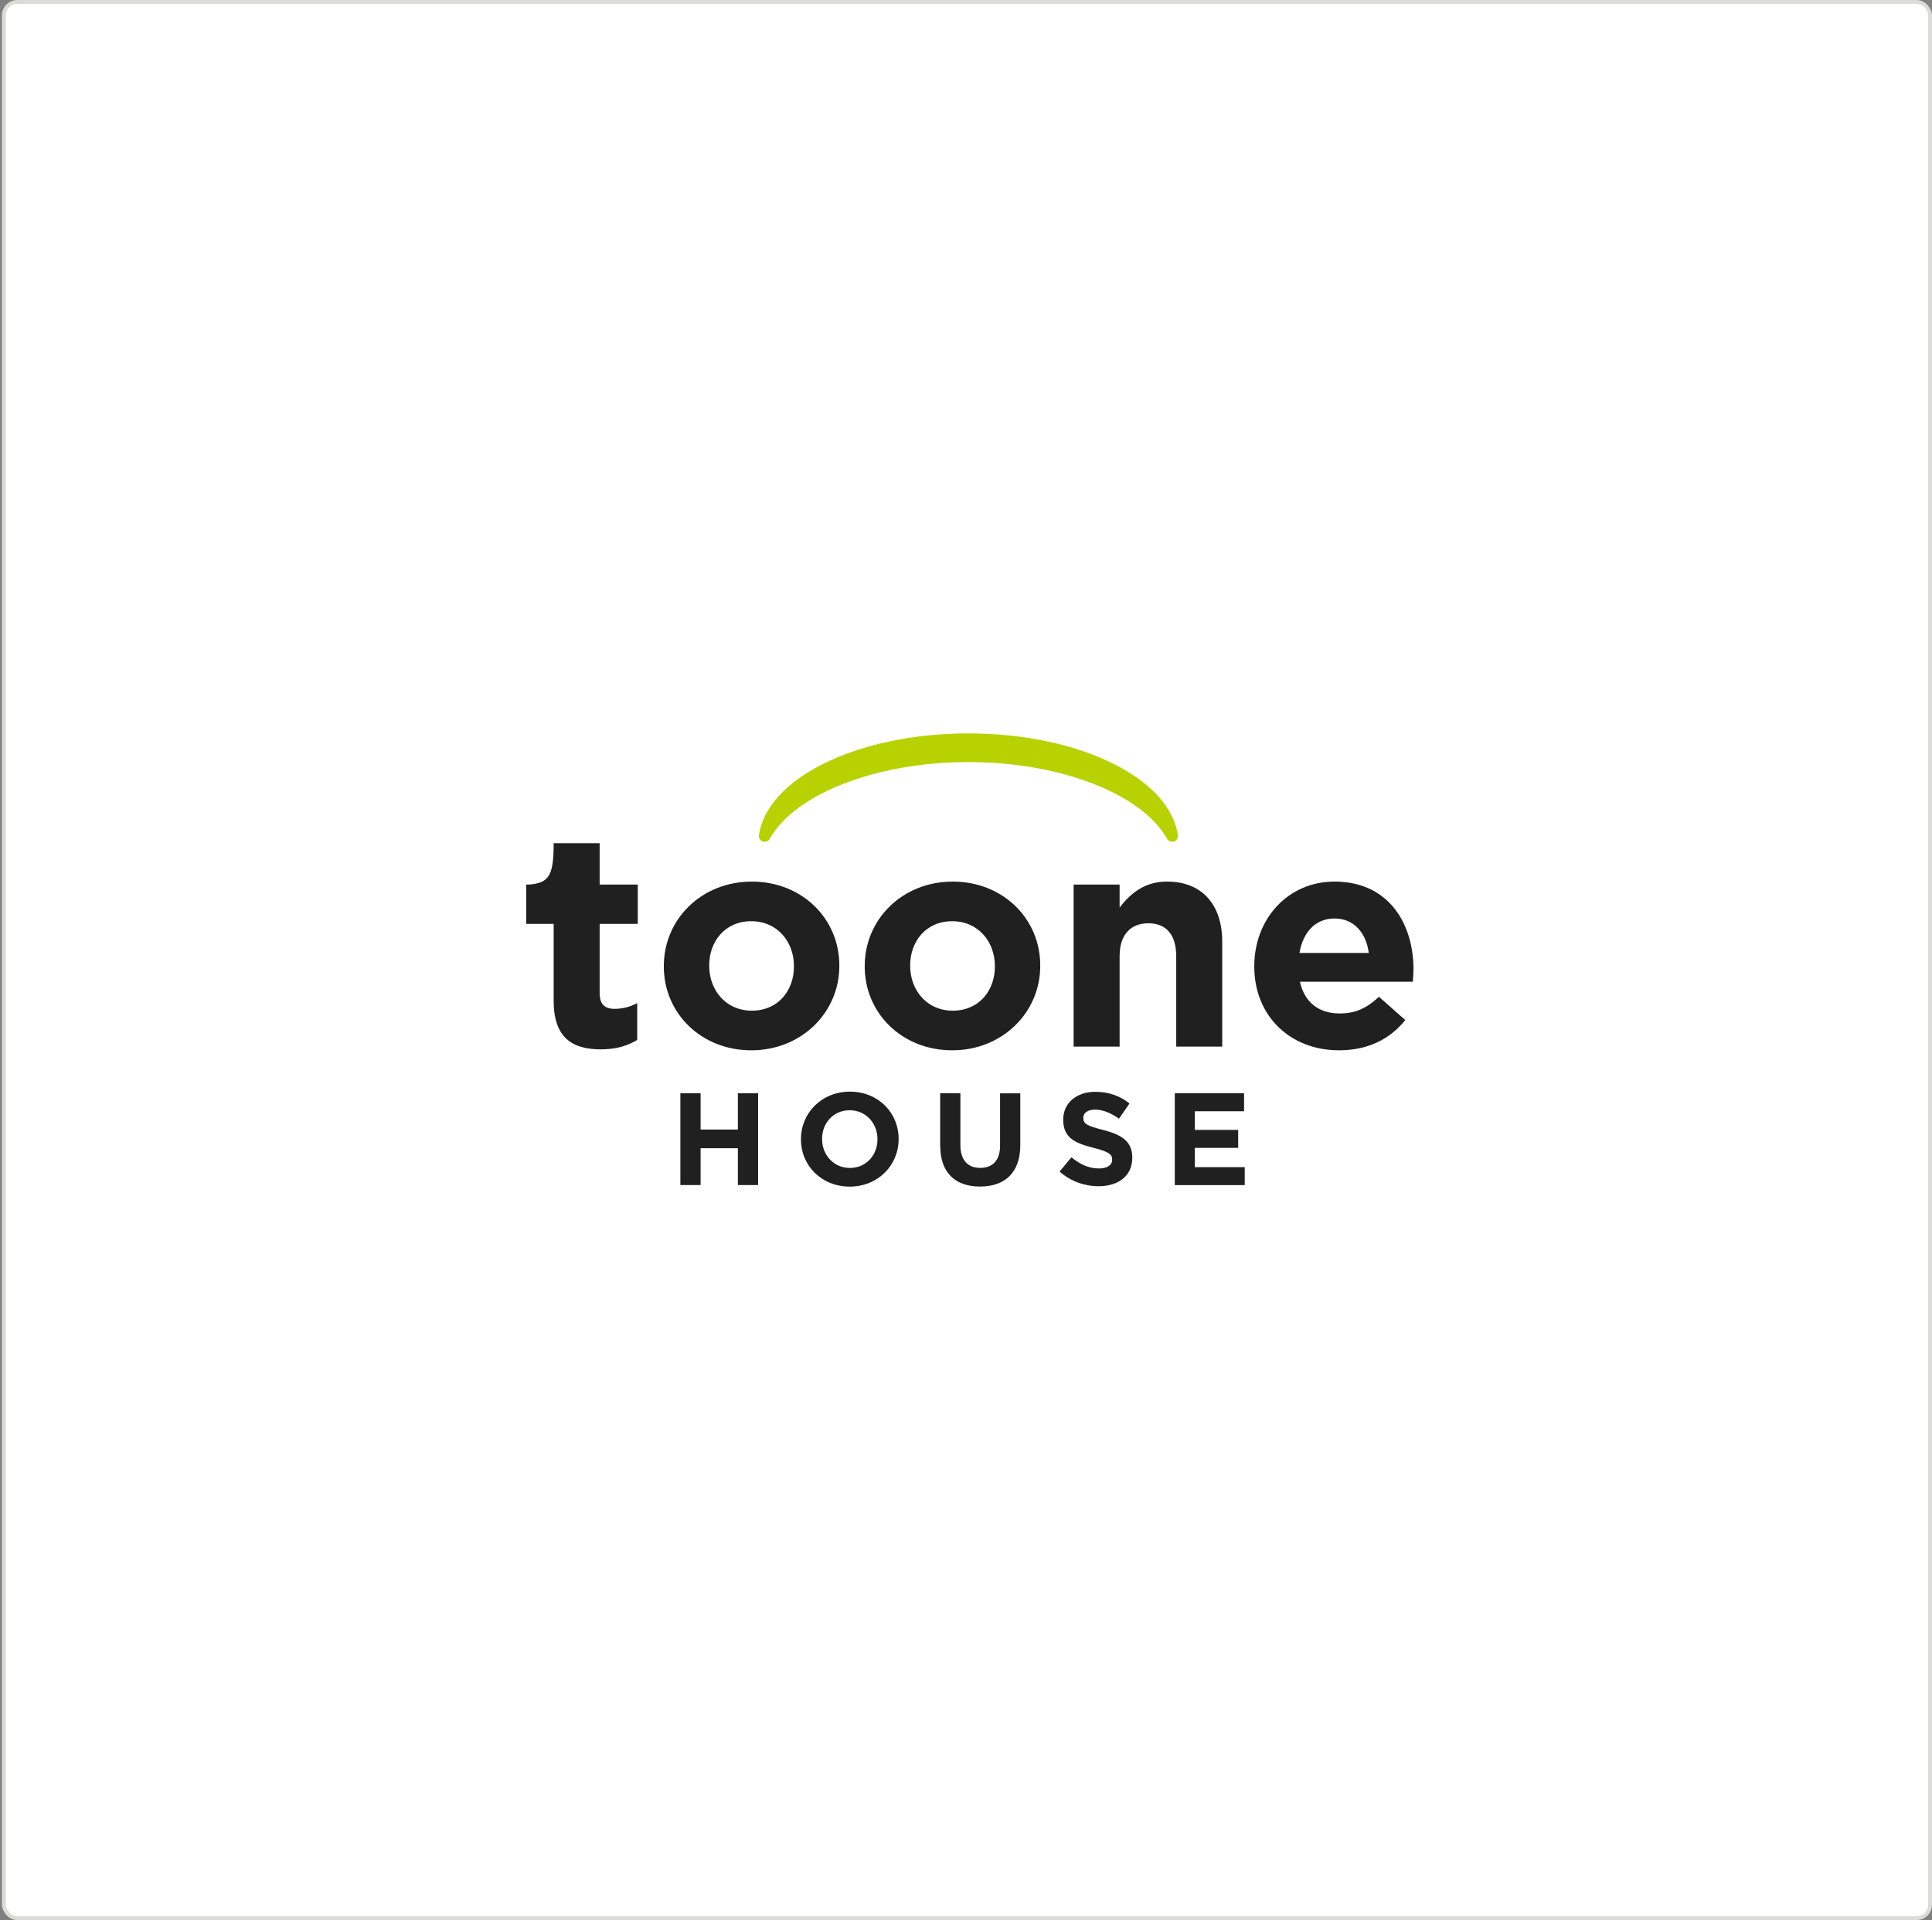
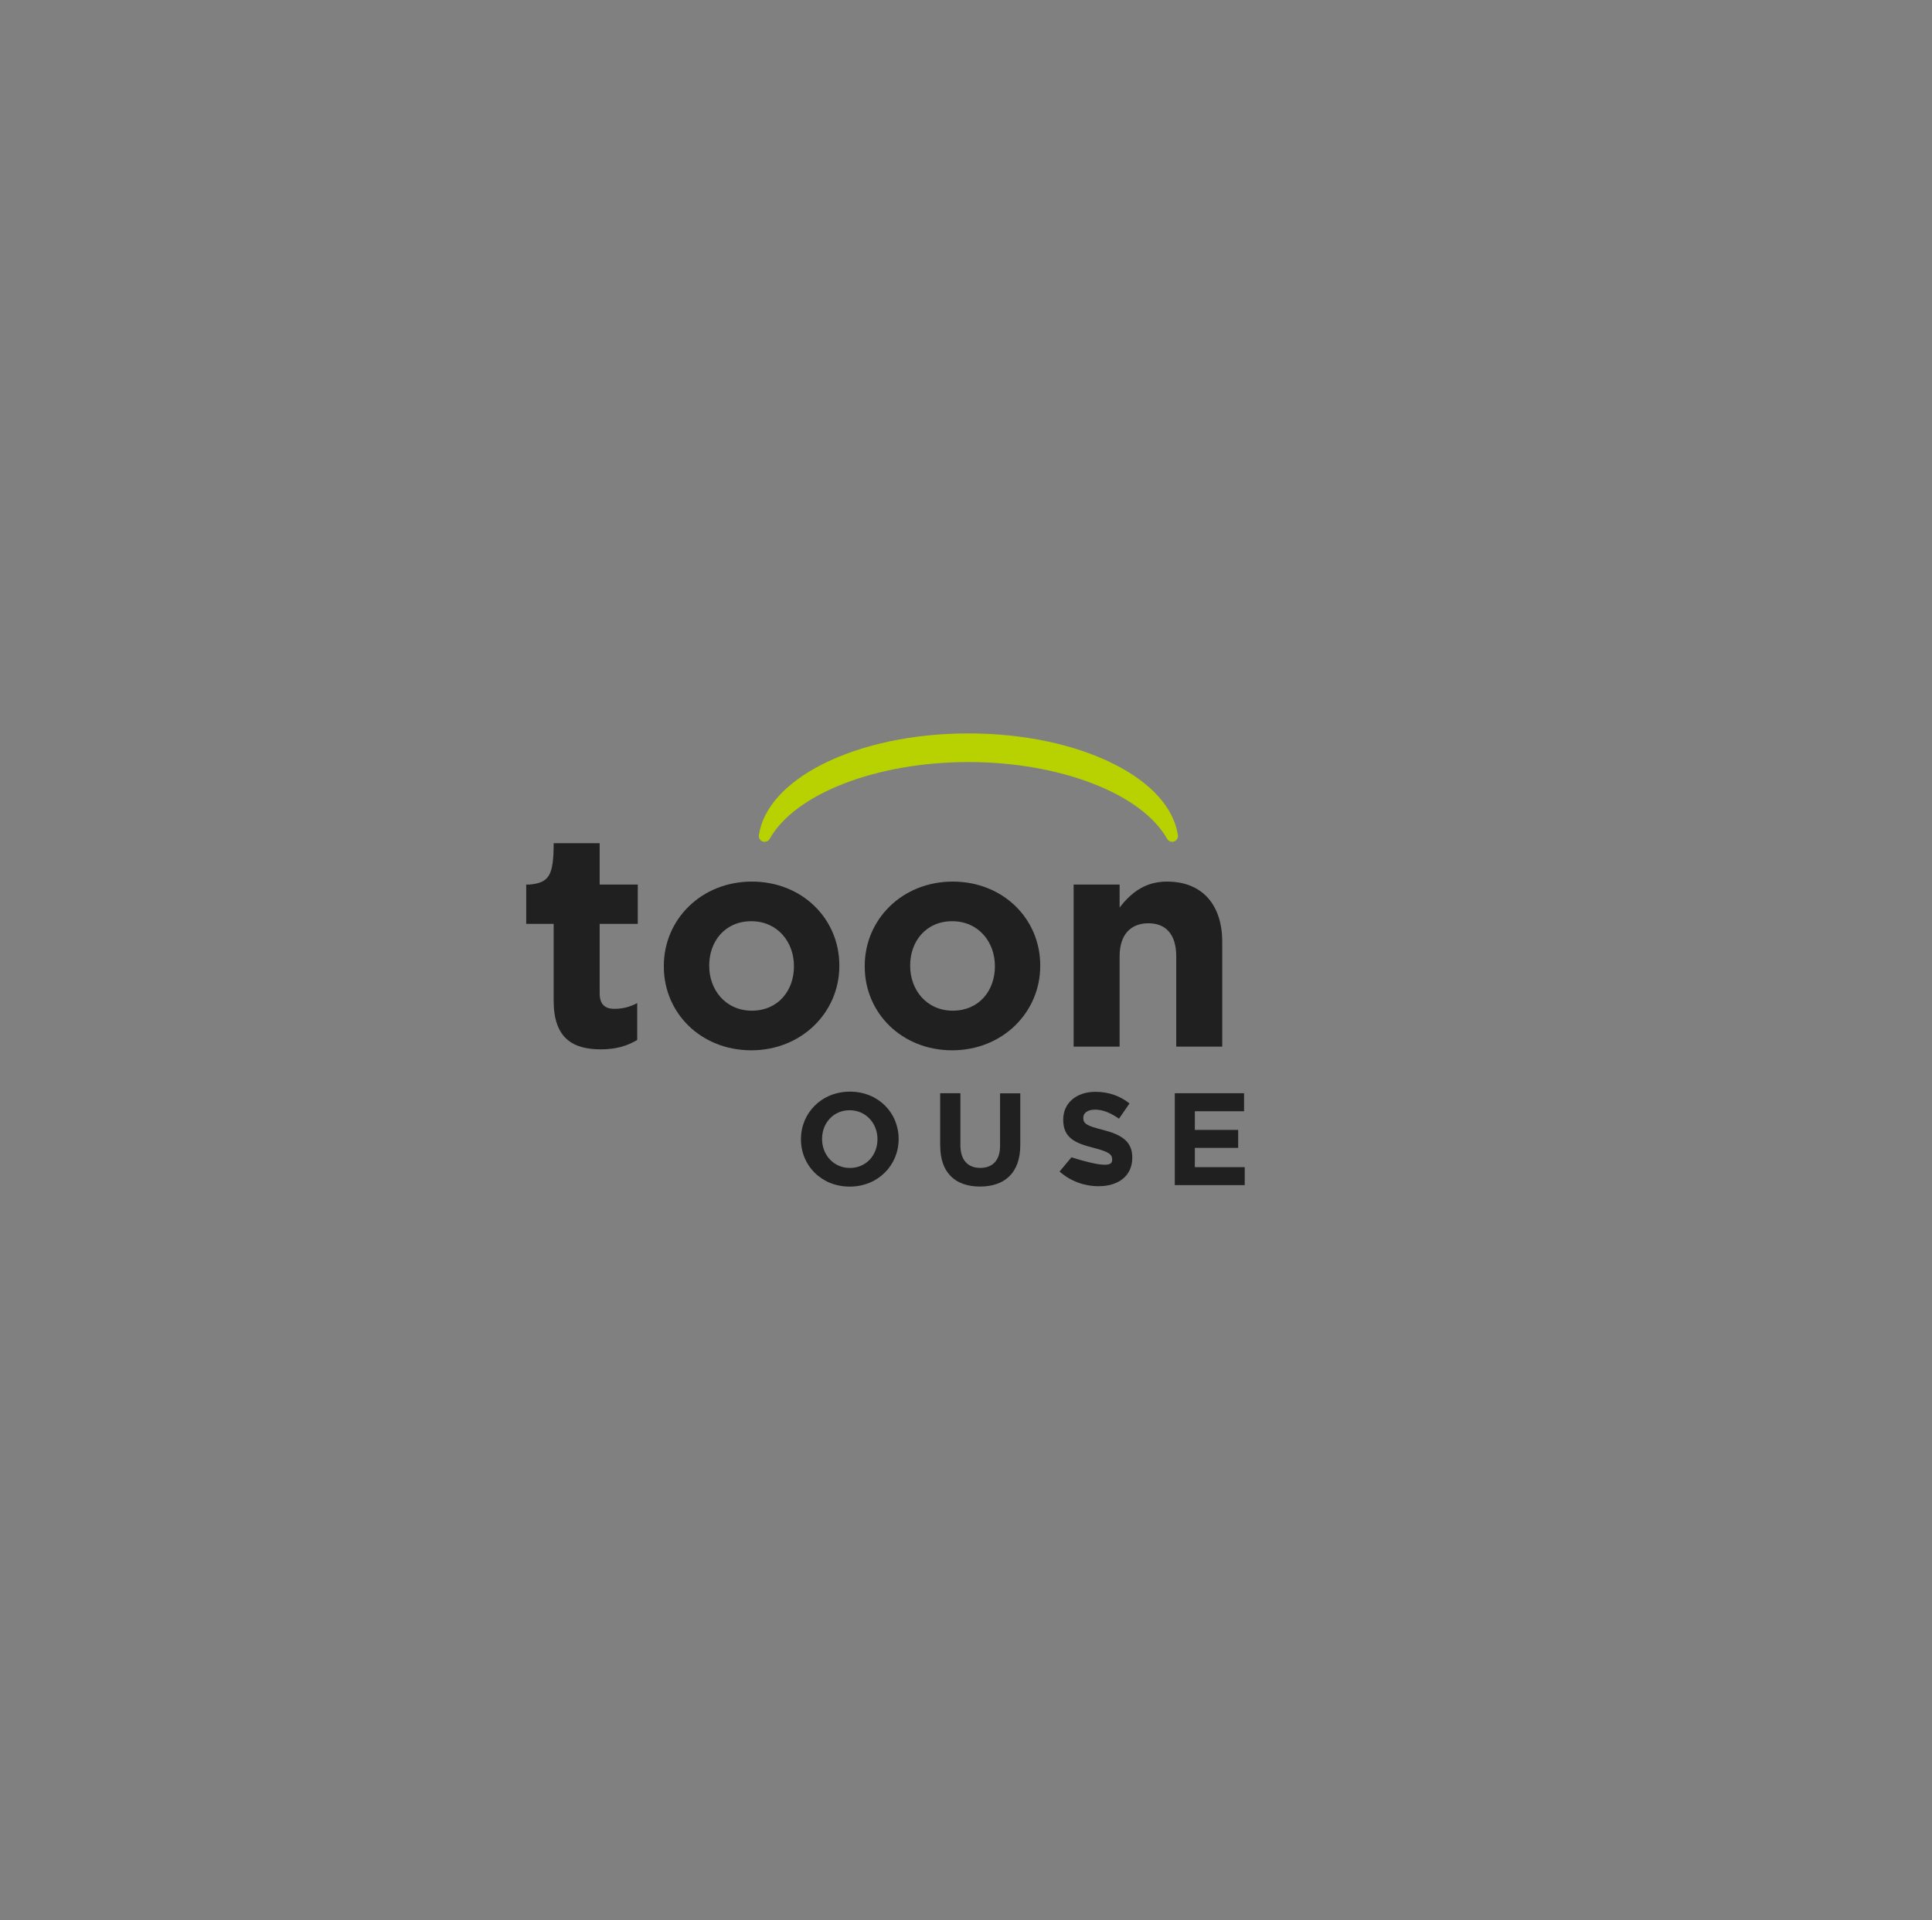
<svg xmlns="http://www.w3.org/2000/svg" width="503" height="500" viewBox="0 0 503 500" fill="none">
  <rect x="0" y="0" width="503" height="500" fill="#808080" stroke="none" />
-   <rect x="1" y="0.5" width="501.5" height="499" rx="3.5" fill="white" stroke="#DBDBD7" />
  <g clip-path="url(#clip0_927_9453)">
-     <path d="M177.137 284.692H182.402V294.144H192.108V284.692H197.373V308.596H192.108V299H182.402V308.596H177.137V284.692Z" fill="#202020" />
    <path d="M208.531 296.701V296.629C208.531 289.836 213.898 284.272 221.275 284.272C228.652 284.272 233.96 289.764 233.96 296.571V296.643C233.96 303.436 228.594 309 221.217 309C213.84 309 208.531 303.508 208.531 296.701ZM228.449 296.701V296.629C228.449 292.525 225.44 289.114 221.202 289.114C216.964 289.114 214.028 292.467 214.028 296.557V296.629C214.028 300.733 217.036 304.144 221.275 304.144C225.513 304.144 228.449 300.791 228.449 296.701Z" fill="#202020" />
    <path d="M244.775 298.348V284.691H250.041V298.218C250.041 302.106 251.993 304.129 255.204 304.129C258.416 304.129 260.368 302.178 260.368 298.392V284.706H265.633V298.19C265.633 305.43 261.569 308.985 255.147 308.985C248.724 308.985 244.79 305.401 244.79 298.363L244.775 298.348Z" fill="#202020" />
-     <path d="M275.844 305.097L278.954 301.369C281.109 303.146 283.365 304.274 286.099 304.274C288.254 304.274 289.556 303.421 289.556 302.019V301.947C289.556 300.617 288.732 299.938 284.739 298.912C279.923 297.683 276.813 296.354 276.813 291.599V291.527C276.813 287.191 280.299 284.315 285.188 284.315C288.674 284.315 291.654 285.414 294.069 287.35L291.335 291.31C289.209 289.836 287.126 288.954 285.116 288.954C283.105 288.954 282.035 289.879 282.035 291.036V291.108C282.035 292.683 283.062 293.189 287.198 294.244C292.059 295.501 294.792 297.25 294.792 301.412V301.484C294.792 306.225 291.176 308.898 286.012 308.898C282.396 308.898 278.737 307.641 275.858 305.068L275.844 305.097Z" fill="#202020" />
+     <path d="M275.844 305.097L278.954 301.369C288.254 304.274 289.556 303.421 289.556 302.019V301.947C289.556 300.617 288.732 299.938 284.739 298.912C279.923 297.683 276.813 296.354 276.813 291.599V291.527C276.813 287.191 280.299 284.315 285.188 284.315C288.674 284.315 291.654 285.414 294.069 287.35L291.335 291.31C289.209 289.836 287.126 288.954 285.116 288.954C283.105 288.954 282.035 289.879 282.035 291.036V291.108C282.035 292.683 283.062 293.189 287.198 294.244C292.059 295.501 294.792 297.25 294.792 301.412V301.484C294.792 306.225 291.176 308.898 286.012 308.898C282.396 308.898 278.737 307.641 275.858 305.068L275.844 305.097Z" fill="#202020" />
    <path d="M305.842 284.691H323.894V289.374H311.078V294.23H322.36V298.912H311.078V303.927H324.067V308.609H305.856V284.706L305.842 284.691Z" fill="#202020" />
    <path d="M199.053 219.211C198.894 219.211 198.734 219.182 198.575 219.124C197.895 218.893 197.462 218.199 197.577 217.491C198.604 210.453 204.491 203.892 214.139 199.007C224.38 193.833 237.861 190.986 252.123 190.986C266.385 190.986 279.866 193.833 290.107 199.007C299.755 203.877 305.628 210.439 306.669 217.491C306.771 218.214 306.351 218.893 305.671 219.124C305.512 219.182 305.353 219.211 305.18 219.211C304.644 219.211 304.138 218.922 303.863 218.445C297.253 206.667 275.975 198.444 252.123 198.444C228.271 198.444 206.994 206.667 200.383 218.445C200.109 218.936 199.602 219.211 199.067 219.211H199.053Z" fill="#B7D200" />
    <path d="M156.122 219.571H144.146C144.146 228.141 142.902 229.89 137.767 230.352H137V240.584H144.146V260.586C144.146 270.355 149.107 273.26 156.44 273.26C160.462 273.26 163.369 272.321 165.9 270.818V261.207C164.165 262.147 162.197 262.71 159.984 262.71C157.308 262.71 156.122 261.366 156.122 258.62V240.584H166.045V230.352H156.122V219.571Z" fill="#202020" />
    <path d="M195.755 229.572C182.592 229.572 172.828 239.414 172.828 251.539V251.698C172.828 263.823 182.519 273.506 195.595 273.506C208.671 273.506 218.522 263.664 218.522 251.539V251.38C218.522 239.255 208.831 229.572 195.755 229.572ZM206.704 251.698C206.704 257.912 202.611 263.187 195.755 263.187C188.898 263.187 184.646 257.754 184.646 251.539V251.38C184.646 245.166 188.739 239.891 195.595 239.891C202.452 239.891 206.704 245.325 206.704 251.539V251.698Z" fill="#202020" />
    <path d="M248.059 229.572C234.896 229.572 225.133 239.414 225.133 251.539V251.698C225.133 263.823 234.824 273.506 247.9 273.506C260.976 273.506 270.827 263.664 270.827 251.539V251.38C270.827 239.255 261.135 229.572 248.059 229.572ZM259.023 251.698C259.023 257.912 254.93 263.187 248.074 263.187C241.217 263.187 236.965 257.754 236.965 251.539V251.38C236.965 245.166 241.058 239.891 247.915 239.891C254.771 239.891 259.023 245.325 259.023 251.539V251.698Z" fill="#202020" />
    <path d="M303.862 229.572C299.623 229.572 296.615 231.148 294.243 233.301C293.216 234.226 292.319 235.266 291.494 236.336V230.353H279.518V272.552H291.494V249.01C291.494 243.345 294.416 240.426 298.987 240.426C303.558 240.426 306.234 243.345 306.234 249.01V272.552H318.21V245.238C318.21 235.555 312.931 229.572 303.876 229.572H303.862Z" fill="#202020" />
-     <path d="M368.01 252.479C368.01 240.512 361.545 229.572 347.442 229.572C335.147 229.572 326.555 239.486 326.555 251.539V251.698C326.555 264.604 335.928 273.506 348.613 273.506C356.251 273.506 361.935 270.515 365.87 265.63L359.013 259.574C355.701 262.638 352.794 263.91 348.772 263.91C343.42 263.91 339.631 261.077 338.445 255.644H367.837C367.909 254.545 367.996 253.432 367.996 252.493L368.01 252.479ZM338.314 248.157C339.255 242.724 342.495 239.183 347.456 239.183C352.417 239.183 355.658 242.81 356.366 248.157H338.314Z" fill="#202020" />
  </g>
  <defs>
    <clipPath id="clip0_927_9453">
      <rect width="231" height="118" fill="white" transform="translate(137 191)" />
    </clipPath>
  </defs>
</svg>